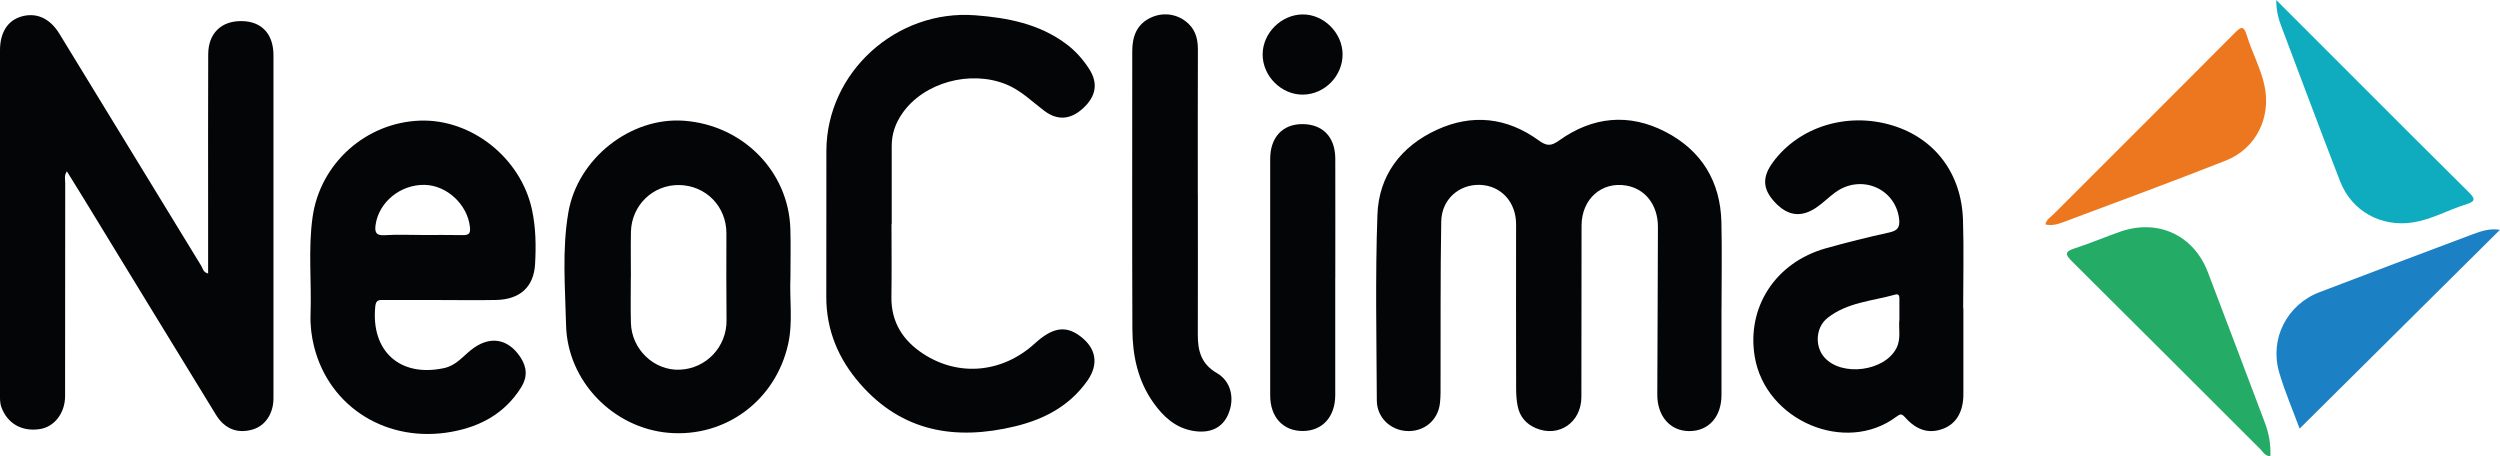
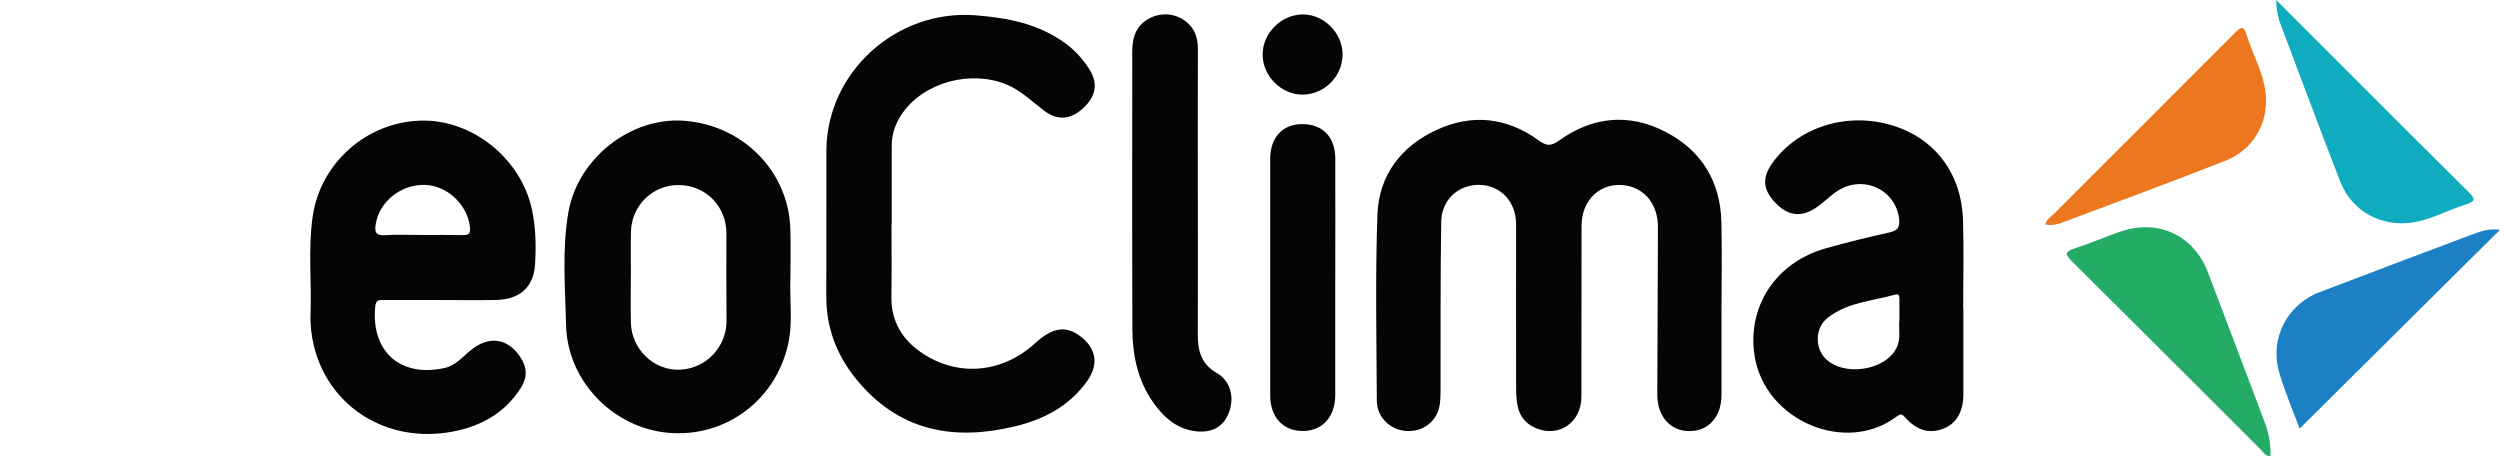
<svg xmlns="http://www.w3.org/2000/svg" id="_Слой_1" data-name="Слой 1" viewBox="0 0 589.2 107.54">
  <defs>
    <style>
      .cls-1 {
        fill: #0eacbe;
      }

      .cls-1, .cls-2, .cls-3, .cls-4, .cls-5 {
        stroke-width: 0px;
      }

      .cls-2 {
        fill: #1b80c4;
      }

      .cls-3 {
        fill: #ed771f;
      }

      .cls-4 {
        fill: #24ab66;
      }

      .cls-5 {
        fill: #040506;
      }
    </style>
  </defs>
-   <path class="cls-5" d="m49.05,64.46c0-5.12,0-10.17,0-15.21,0-12.15-.03-24.3.02-36.45.02-4.93,3.06-7.87,7.83-7.83,4.75.03,7.55,3.02,7.55,8.04,0,26.95,0,53.91,0,80.86,0,3.58-1.91,6.46-4.86,7.34-3.53,1.06-6.6-.06-8.67-3.42-10.44-17-20.82-34.03-31.22-51.05-1.26-2.07-2.55-4.12-3.93-6.35-.7.96-.4,1.88-.4,2.71-.02,16.74,0,33.49-.03,50.23,0,4.05-2.54,7.29-5.98,7.8-4.24.64-7.6-1.33-9.01-5.11-.42-1.12-.35-2.2-.35-3.31C0,65.77,0,38.82,0,11.86c0-4.14,1.75-6.95,4.91-7.93,3.54-1.09,6.8.3,9.06,3.98,11.15,18.23,22.28,36.48,33.44,54.71.39.63.46,1.58,1.64,1.83Z" />
  <path class="cls-5" d="m405.72,72.58c0,6.84.01,13.68,0,20.53-.01,5.14-3.03,8.5-7.6,8.49-4.46,0-7.55-3.48-7.53-8.62.03-13.17.13-26.33.15-39.5,0-5.19-2.98-8.99-7.49-9.75-5.77-.98-10.48,3.16-10.51,9.4-.05,13.48.01,26.96-.04,40.44-.02,6.02-5.34,9.62-10.72,7.34-2.34-.99-3.81-2.74-4.3-5.2-.28-1.39-.36-2.83-.36-4.26-.03-12.87-.02-25.73-.01-38.6,0-5.24-3.55-9.11-8.5-9.28-4.94-.16-9.05,3.4-9.14,8.63-.22,12.66-.12,25.32-.16,37.98,0,1.63.04,3.28-.15,4.89-.49,4.07-3.8,6.75-7.87,6.51-3.84-.23-6.98-3.23-7-7.16-.07-14.6-.38-29.22.14-43.8.33-9.25,5.5-16.11,13.96-20.01,8.37-3.86,16.55-2.95,24.01,2.45,1.89,1.37,2.91,1.44,4.85.05,7.89-5.64,16.46-6.51,25.11-2.02,8.48,4.41,12.91,11.68,13.14,21.26.16,6.74.03,13.48.03,20.22Z" />
  <path class="cls-5" d="m210.11,52.77c0,5.72.07,11.43-.02,17.15-.1,6,2.72,10.36,7.55,13.5,8.43,5.46,18.66,4.43,26.24-2.47,4.14-3.77,7.22-4.29,10.61-1.79,3.89,2.87,4.54,6.68,1.75,10.62-4.18,5.89-10.12,9.03-16.98,10.69-14.05,3.4-26.64,1.33-36.56-10.03-5.12-5.86-8-12.68-7.96-20.61.05-11.43-.02-22.87.02-34.3.07-18.52,16.5-33.35,35.09-31.93,7.65.59,14.94,1.99,21.29,6.65,2.26,1.66,4.09,3.71,5.58,6.04,2.14,3.34,1.59,6.44-1.49,9.25-2.9,2.65-5.96,2.94-9.11.58-2.92-2.2-5.49-4.83-9.01-6.25-8.45-3.42-19.36-.45-24.43,6.81-1.62,2.32-2.53,4.85-2.52,7.71.02,6.12,0,12.25,0,18.37-.01,0-.02,0-.03,0Z" />
  <path class="cls-5" d="m103.66,70.71c-4.4,0-8.8,0-13.21-.01-1.06,0-1.84-.09-2,1.48-1.09,10.58,5.83,16.82,16.22,14.57,2.71-.58,4.31-2.62,6.27-4.21,4.31-3.5,8.73-2.89,11.73,1.67,1.54,2.35,1.68,4.68.12,7.15-3.81,6.02-9.43,9.13-16.27,10.39-15.14,2.8-28.89-5.66-32.5-20.07-.62-2.47-.92-5.01-.83-7.58.27-7.64-.59-15.31.48-22.93,1.78-12.67,12.57-22.3,25.34-22.74,12.15-.42,23.76,8.83,26.37,20.99.91,4.23.97,8.52.73,12.79-.3,5.45-3.58,8.38-9.24,8.49-4.4.08-8.8.02-13.21.01Zm-4.12-15.32c3.16,0,6.33-.05,9.49.02,1.48.03,1.9-.38,1.72-1.94-.58-5.25-5.4-9.81-10.71-9.9-5.66-.09-10.71,4.03-11.51,9.34-.25,1.7-.01,2.66,2.12,2.52,2.95-.19,5.92-.05,8.87-.05Z" />
  <path class="cls-5" d="m462.73,72.66c0,6.74.01,13.48,0,20.22,0,4.15-1.67,6.97-4.73,8.15-3.26,1.25-6.21.47-8.98-2.64-.83-.93-1.13-.89-2.1-.17-11.96,8.96-30.83.94-33.36-14.13-1.96-11.67,4.89-22.23,16.72-25.56,4.91-1.38,9.87-2.62,14.85-3.71,1.98-.43,2.71-1.09,2.45-3.25-.88-7.2-9-10.63-15.05-6.22-1.56,1.14-2.93,2.55-4.54,3.62-3.53,2.35-6.65,1.9-9.6-1.21-3-3.15-3.15-5.99-.53-9.55,6.15-8.34,17.45-11.85,28.01-8.69,10.07,3.01,16.42,11.29,16.77,22.32.22,6.94.04,13.89.04,20.83.02,0,.03,0,.05,0Zm-15.08,2.64c0-1.59-.01-3.02,0-4.45,0-.72.11-1.72-.94-1.43-5.45,1.53-11.38,1.83-16.01,5.52-2.84,2.26-3.01,6.72-.72,9.3,4.1,4.61,14.21,3.27,16.98-2.21,1.14-2.25.44-4.61.69-6.74Z" />
  <path class="cls-5" d="m186.29,65.27c-.24,5.29.63,10.61-.55,15.87-2.97,13.24-14.74,21.99-28.13,20.87-13.02-1.09-23.88-12.12-24.2-25.36-.21-8.85-.98-17.79.54-26.59,2.2-12.77,14.73-22.54,27.28-21.6,13.87,1.04,24.62,11.94,25.04,25.47.12,3.77.02,7.56.02,11.33Zm-37.62.09c0,3.57-.07,7.14.02,10.71.15,6.26,5.45,11.31,11.52,11.06,6.25-.26,11.07-5.4,11.02-11.63-.06-6.83-.06-13.66-.03-20.49.02-6.3-4.78-11.27-11.08-11.4-6.21-.12-11.29,4.76-11.42,11.06-.07,3.57-.01,7.14-.01,10.71Z" />
  <path class="cls-5" d="m282.31,45.86c0,11.03.03,22.06-.01,33.09-.01,3.79.84,6.87,4.5,8.98,3.38,1.95,4.24,6.06,2.67,9.71-1.39,3.24-4.32,4.61-8.39,3.89-4.12-.74-6.93-3.37-9.23-6.6-3.69-5.18-4.94-11.14-4.97-17.33-.08-21.86-.03-43.71-.03-65.57,0-3.53,1.13-6.45,4.57-7.96,3.09-1.36,6.51-.64,8.78,1.62,1.73,1.72,2.13,3.82,2.12,6.15-.04,11.34-.02,22.67-.02,34.01Z" />
  <path class="cls-5" d="m314.69,65.56c0,9.19.02,18.38,0,27.57-.01,5.12-3.03,8.43-7.63,8.45-4.65.02-7.7-3.26-7.7-8.38-.02-18.59-.02-37.17,0-55.76,0-5.03,2.89-8.16,7.48-8.19,4.86-.03,7.84,3.01,7.86,8.12.03,9.39,0,18.79,0,28.18Z" />
  <path class="cls-4" d="m535.08,107.54c-1.34-.1-1.73-1.05-2.34-1.66-14.76-14.71-29.48-29.47-44.28-44.15-1.66-1.64-2.08-2.38.56-3.22,3.6-1.15,7.08-2.65,10.65-3.9,8.86-3.1,17.32.77,20.67,9.52,4.52,11.79,8.94,23.62,13.42,35.42.98,2.57,1.45,5.19,1.32,8Z" />
  <path class="cls-2" d="m541.98,101.03c-1.57-4.27-3.48-8.68-4.82-13.26-2.31-7.91,1.81-15.96,9.48-18.9,12.01-4.6,24.05-9.11,36.08-13.64,2.06-.78,4.15-1.46,6.46-1.06-15.75,15.63-31.37,31.13-47.21,46.85Z" />
  <path class="cls-1" d="m536.46,0c6.72,6.72,12.9,12.91,19.09,19.09,8.74,8.73,17.46,17.49,26.25,26.17,1.53,1.51,1.77,2.18-.6,2.91-4.19,1.28-8.05,3.54-12.44,4.24-7.54,1.19-14.49-2.6-17.24-9.68-4.72-12.15-9.25-24.36-13.87-36.55-.65-1.72-1.15-3.46-1.19-6.18Z" />
  <path class="cls-3" d="m482.06,52.88c.23-1.16,1.19-1.67,1.88-2.36,14.23-14.23,28.49-28.43,42.68-42.69,1.41-1.42,2.15-2,2.89.45,1.2,3.99,3.26,7.69,4.16,11.79,1.66,7.54-1.89,14.92-9.07,17.76-12.72,5.03-25.57,9.73-38.37,14.54-1.31.49-2.68.89-4.17.52Z" />
  <path class="cls-5" d="m316.42,12.79c.02,5.09-4.19,9.42-9.27,9.51-5.14.09-9.61-4.36-9.57-9.53.04-5,4.39-9.33,9.43-9.37,4.98-.04,9.39,4.36,9.41,9.39Z" />
</svg>